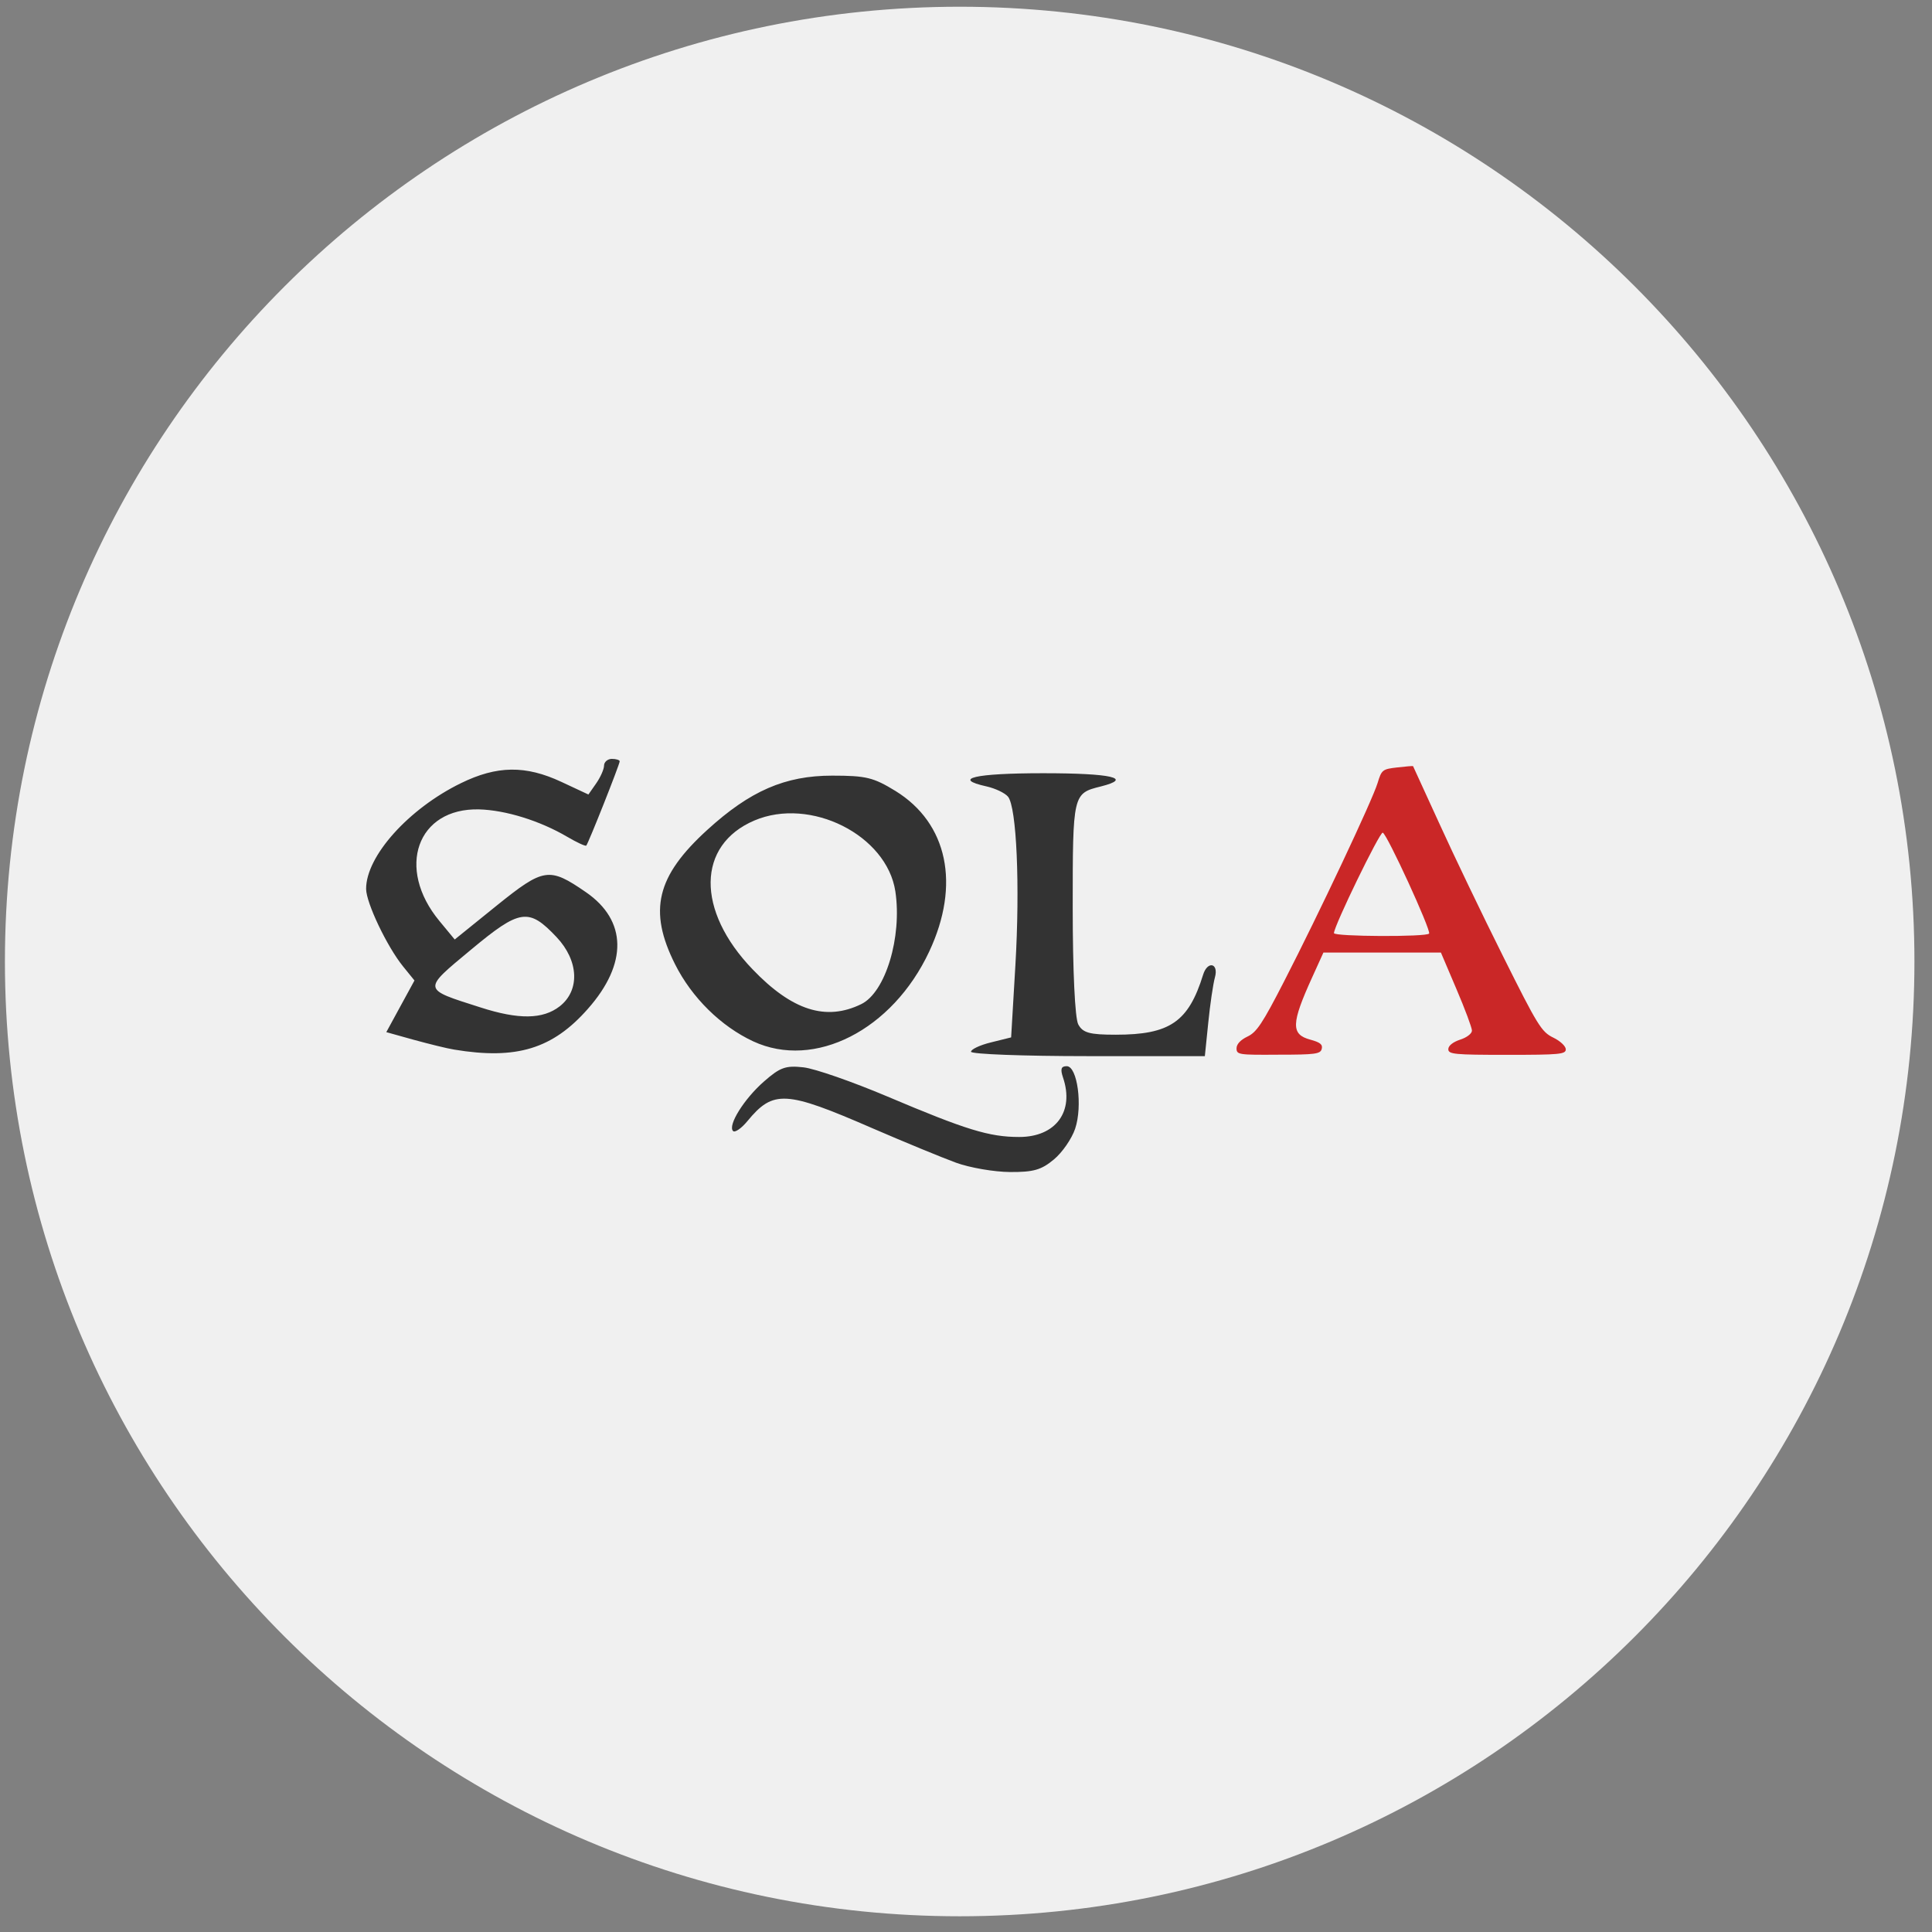
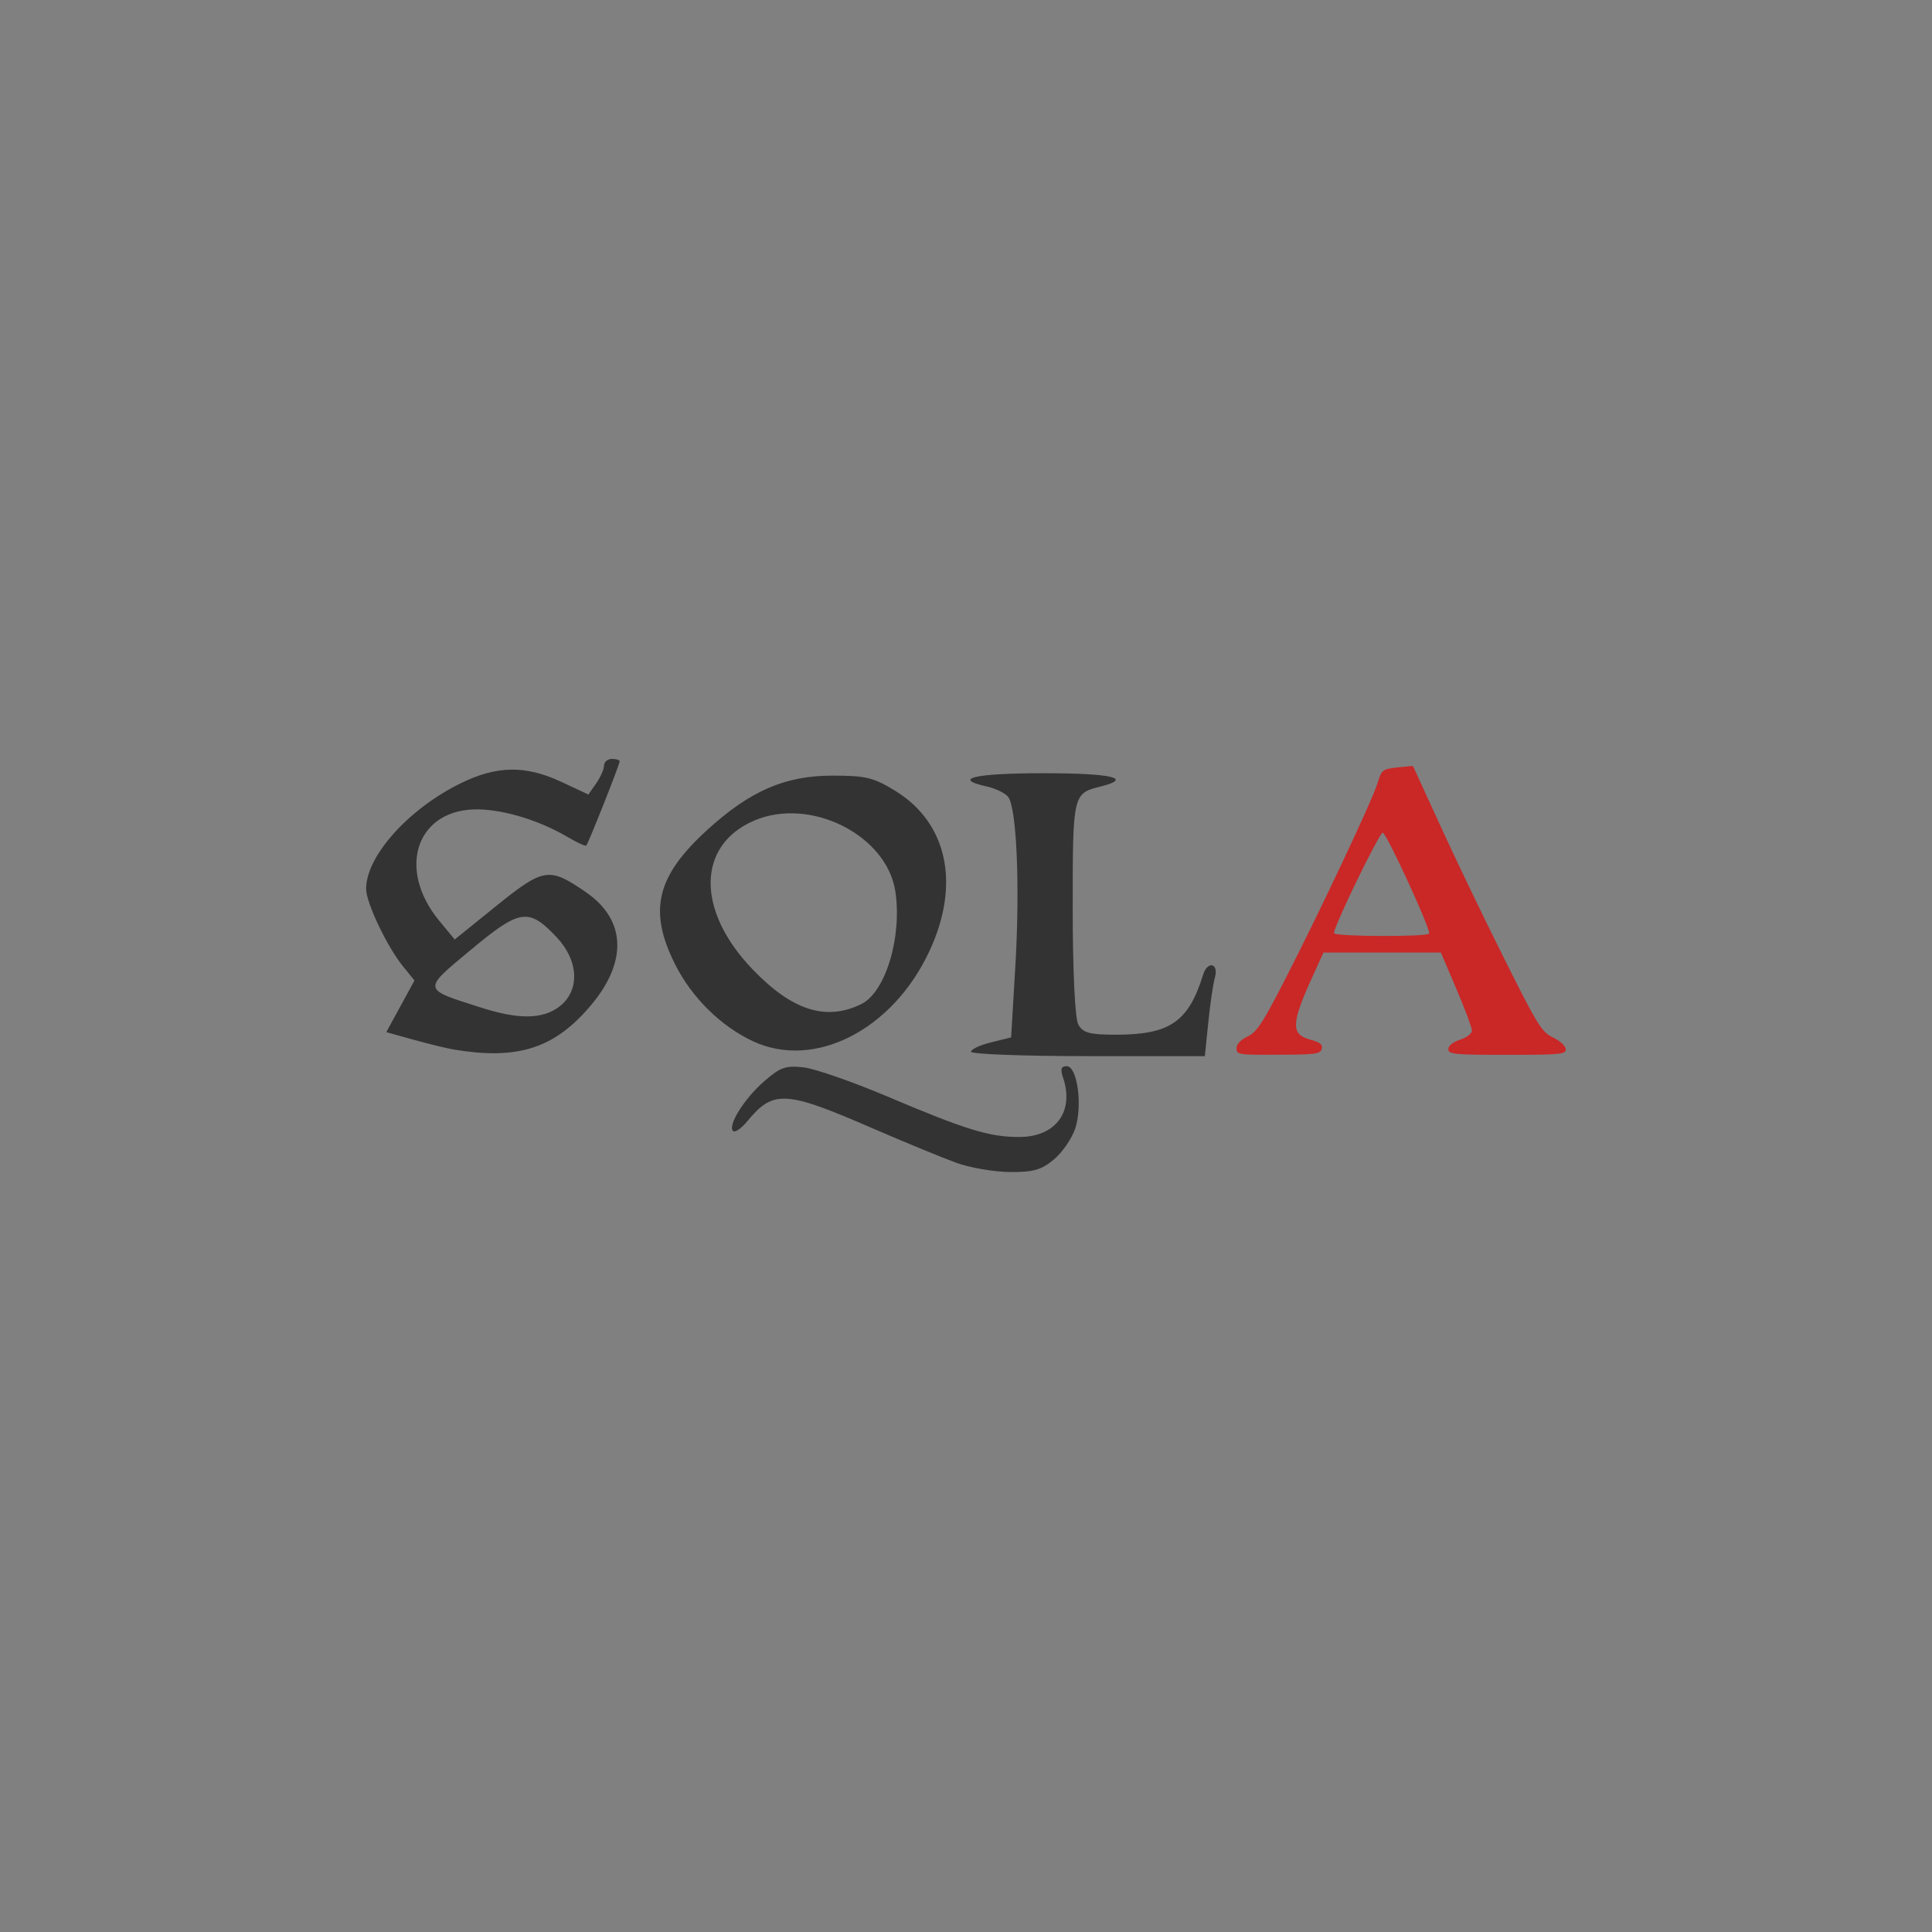
<svg xmlns="http://www.w3.org/2000/svg" width="64" height="64" viewBox="0 0 64 64" fill="none">
  <rect x="0" y="0" width="64" height="64" fill="#808080" stroke="none" />
  <g clip-path="url(#clip0_714_5530)">
-     <path d="M63.418 31.851C63.418 14.383 49.258 0.223 31.791 0.223C14.323 0.223 0.163 14.383 0.163 31.851C0.163 49.319 14.323 63.479 31.791 63.479C49.258 63.479 63.418 49.319 63.418 31.851Z" fill="#F0F0F0" />
    <g clip-path="url(#clip1_714_5530)">
      <path d="M15.044 34.769C14.809 34.732 14.206 34.581 13.707 34.445L12.797 34.191L13.263 33.336L13.73 32.48L13.353 32.015C12.82 31.357 12.133 29.914 12.128 29.449C12.123 28.363 13.536 26.789 15.27 25.943C16.462 25.36 17.409 25.346 18.597 25.901L19.492 26.319L19.751 25.948C19.892 25.746 20.01 25.478 20.01 25.36C20.01 25.243 20.128 25.139 20.269 25.139C20.411 25.139 20.528 25.177 20.528 25.219C20.528 25.323 19.487 27.945 19.421 28.011C19.393 28.039 19.11 27.908 18.79 27.72C17.885 27.188 16.75 26.836 15.869 26.812C13.819 26.761 13.108 28.758 14.554 30.506L15.063 31.122L16.453 29.999C18.012 28.744 18.192 28.716 19.407 29.553C20.773 30.492 20.797 31.921 19.477 33.416C18.309 34.745 17.108 35.112 15.044 34.769L15.044 34.769ZM18.541 33.336C19.219 32.805 19.172 31.823 18.437 31.043C17.513 30.065 17.226 30.107 15.601 31.461C13.984 32.805 13.975 32.753 15.907 33.369C17.183 33.782 17.984 33.768 18.541 33.336ZM31.667 38.515C31.205 38.346 29.961 37.834 28.896 37.373C26.022 36.123 25.617 36.099 24.759 37.138C24.562 37.378 24.345 37.528 24.284 37.467C24.1 37.284 24.646 36.405 25.306 35.827C25.843 35.357 26.022 35.291 26.616 35.357C26.993 35.399 28.246 35.837 29.4 36.325C32.006 37.429 32.769 37.664 33.763 37.664C34.974 37.664 35.596 36.819 35.214 35.695C35.12 35.413 35.148 35.319 35.337 35.319C35.69 35.319 35.869 36.635 35.615 37.392C35.506 37.716 35.191 38.177 34.913 38.407C34.498 38.755 34.234 38.83 33.457 38.825C32.934 38.821 32.129 38.684 31.667 38.515ZM24.953 34.497C23.883 33.999 22.917 33.049 22.361 31.94C21.471 30.164 21.744 29.026 23.431 27.49C24.849 26.197 26.008 25.694 27.568 25.694C28.694 25.694 28.934 25.755 29.664 26.202C31.393 27.269 31.822 29.304 30.781 31.522C29.561 34.126 26.983 35.437 24.953 34.497ZM28.534 33.261C29.334 32.866 29.886 31.043 29.66 29.529C29.377 27.664 26.847 26.39 24.99 27.18C23.082 27.993 23.054 30.159 24.929 32.109C26.239 33.477 27.365 33.834 28.534 33.261ZM32.166 34.84C32.166 34.76 32.463 34.619 32.83 34.53L33.495 34.365L33.636 31.978C33.791 29.337 33.678 26.738 33.391 26.39C33.287 26.267 32.972 26.117 32.684 26.052C31.516 25.793 32.293 25.614 34.559 25.614C36.826 25.614 37.547 25.779 36.468 26.052C35.539 26.282 35.535 26.296 35.535 30.065C35.535 32.156 35.61 33.731 35.718 33.933C35.869 34.215 36.095 34.276 36.962 34.276C38.752 34.276 39.37 33.853 39.855 32.288C40.001 31.818 40.378 31.903 40.246 32.377C40.185 32.598 40.086 33.27 40.025 33.881L39.912 34.986H36.039C33.909 34.986 32.166 34.92 32.166 34.84Z" fill="#333333" />
      <path d="M40.962 34.727C40.962 34.586 41.099 34.445 41.325 34.337C41.627 34.196 41.824 33.9 42.54 32.504C43.676 30.296 45.466 26.503 45.636 25.934C45.767 25.502 45.796 25.478 46.286 25.422C46.569 25.389 46.804 25.37 46.809 25.379C46.813 25.389 47.205 26.244 47.681 27.283C48.152 28.321 49.099 30.295 49.786 31.668C50.936 33.975 51.064 34.182 51.45 34.37C51.685 34.483 51.869 34.657 51.869 34.76C51.869 34.924 51.666 34.943 49.923 34.943C48.175 34.943 47.977 34.924 47.977 34.755C47.977 34.642 48.128 34.52 48.368 34.44C48.59 34.37 48.76 34.238 48.76 34.139C48.76 34.045 48.529 33.425 48.246 32.763L47.732 31.555H43.84L43.469 32.372C42.771 33.905 42.757 34.267 43.407 34.44C43.732 34.529 43.822 34.6 43.784 34.746C43.742 34.915 43.572 34.938 42.347 34.938C41.032 34.948 40.962 34.938 40.962 34.727ZM47.341 30.925C47.407 30.808 45.942 27.616 45.805 27.583C45.706 27.555 44.189 30.676 44.189 30.911C44.189 31.028 47.271 31.042 47.341 30.925Z" fill="#CA2727" />
    </g>
  </g>
  <defs>
    <clipPath id="clip0_714_5530">
      <rect width="64" height="64" fill="white" />
    </clipPath>
    <clipPath id="clip1_714_5530">
      <rect width="40" height="14" fill="white" transform="translate(12 25)" />
    </clipPath>
  </defs>
</svg>